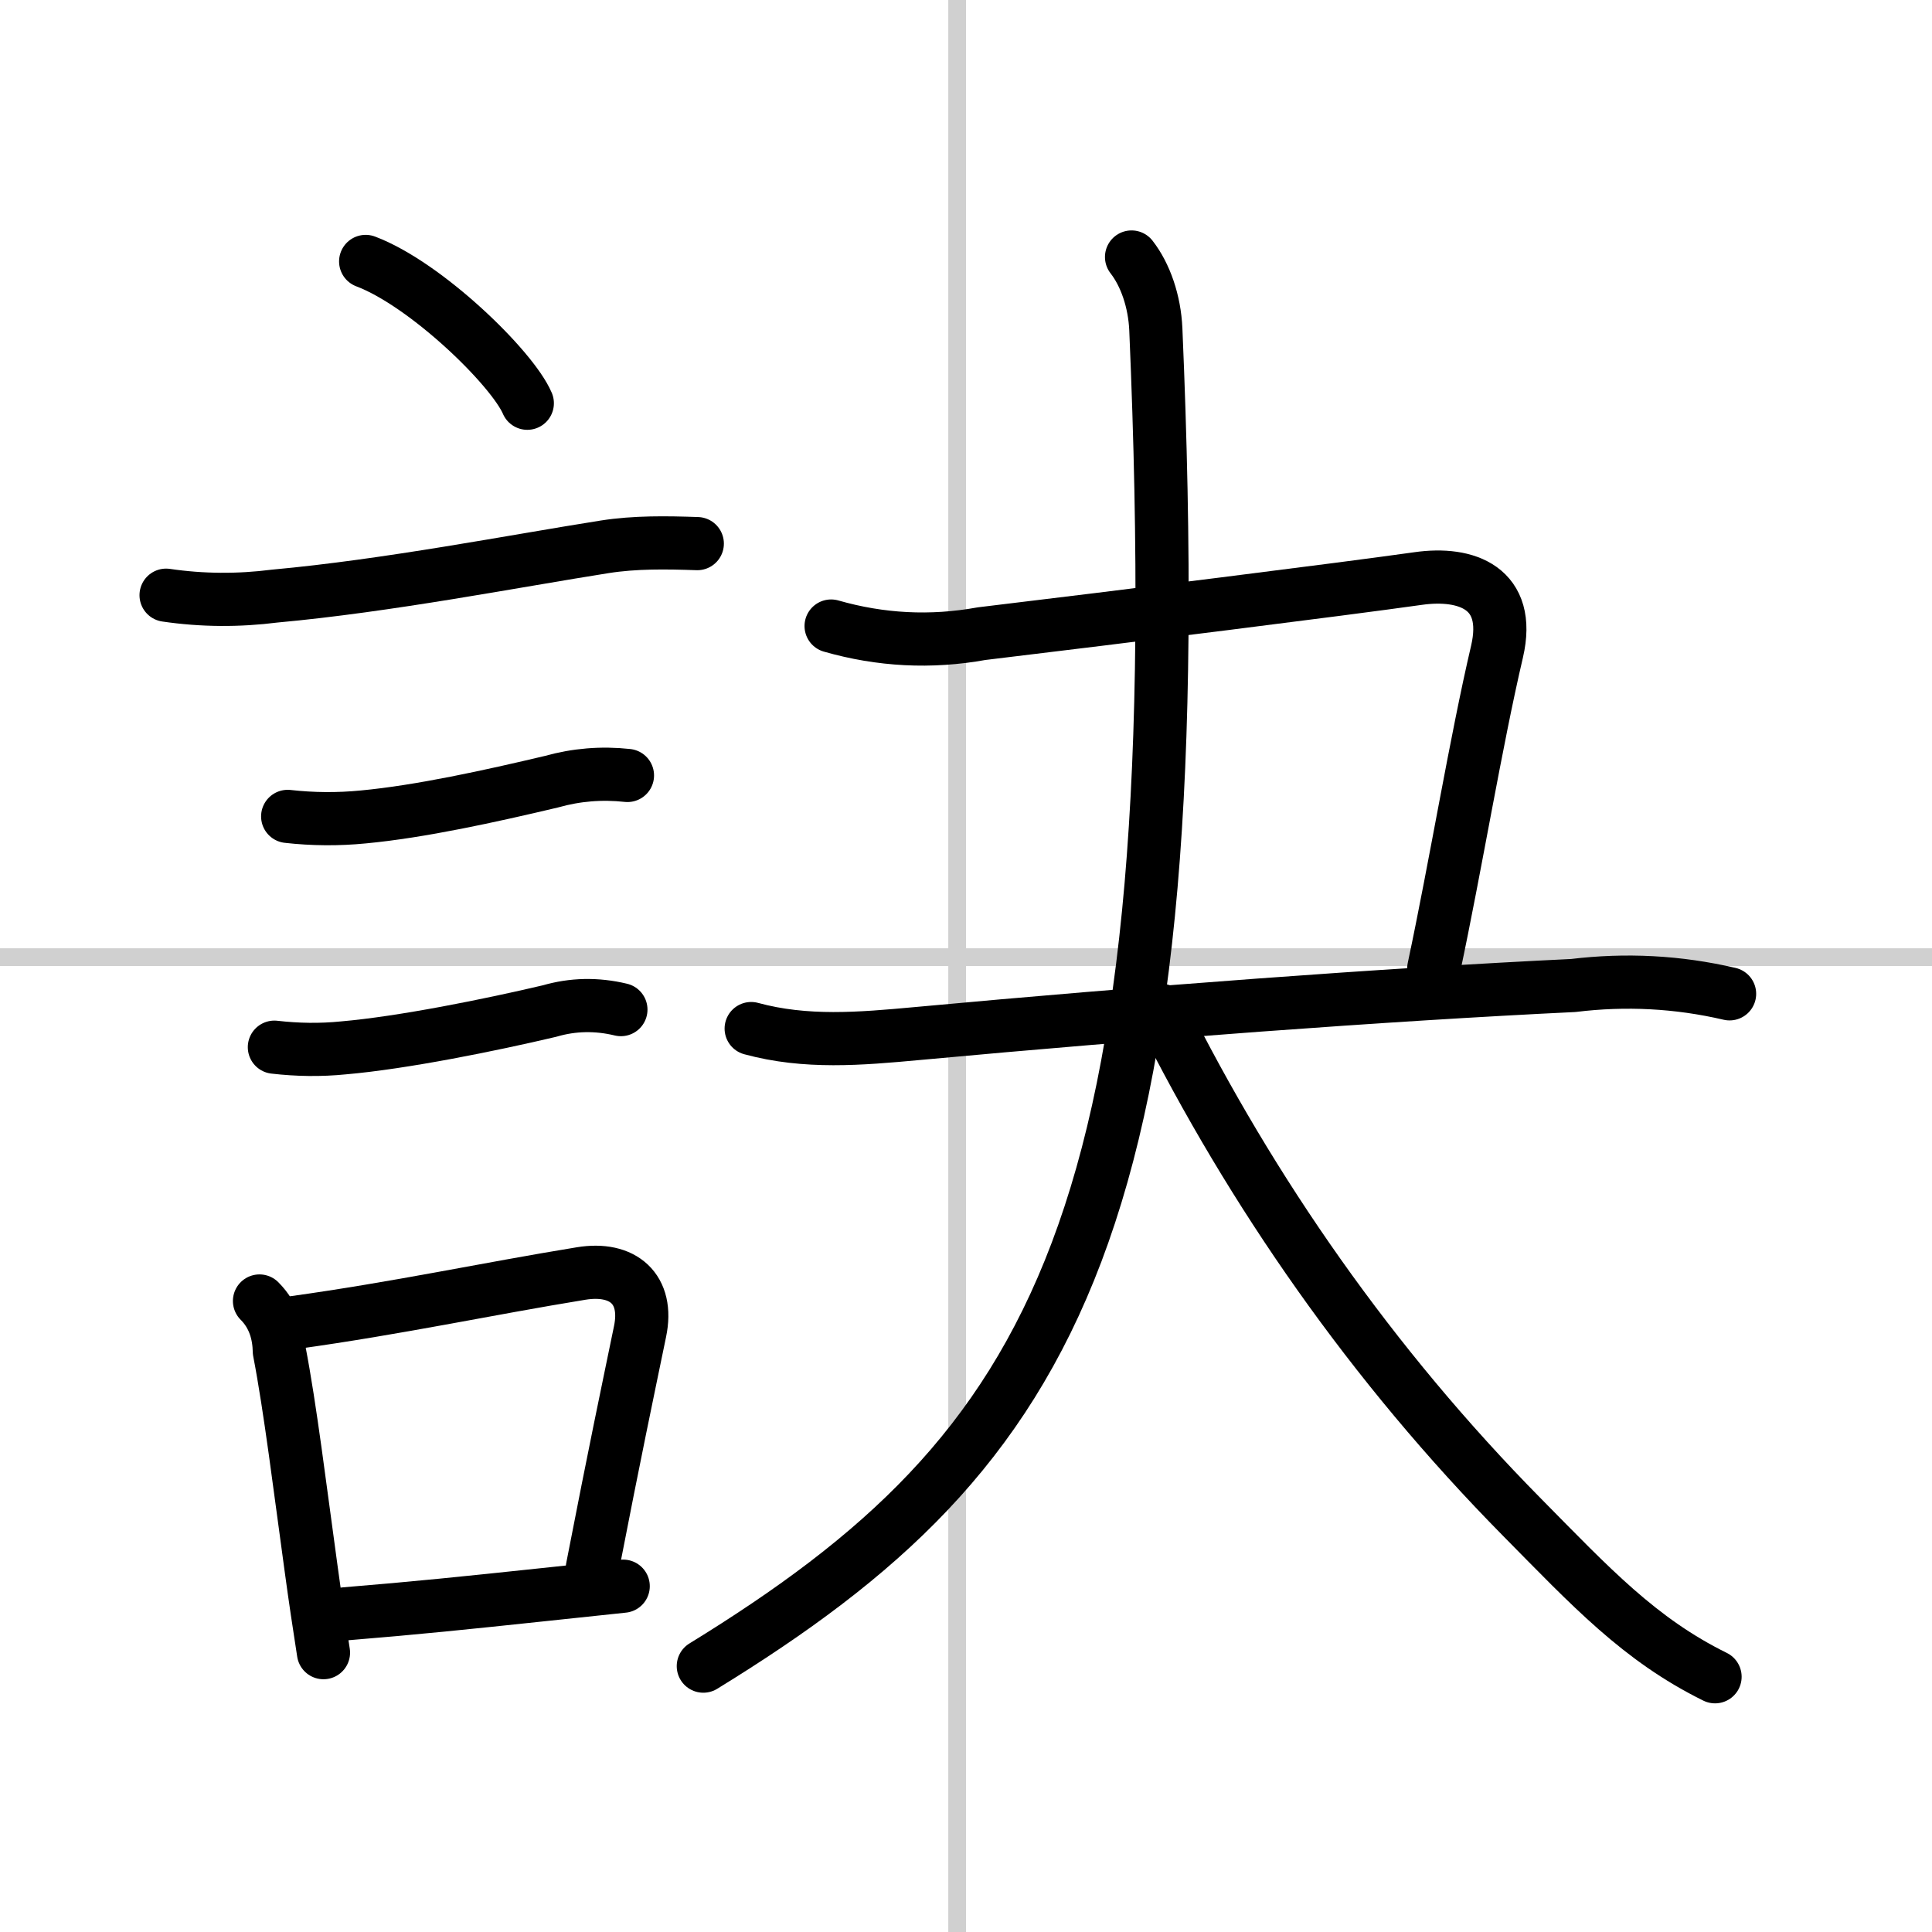
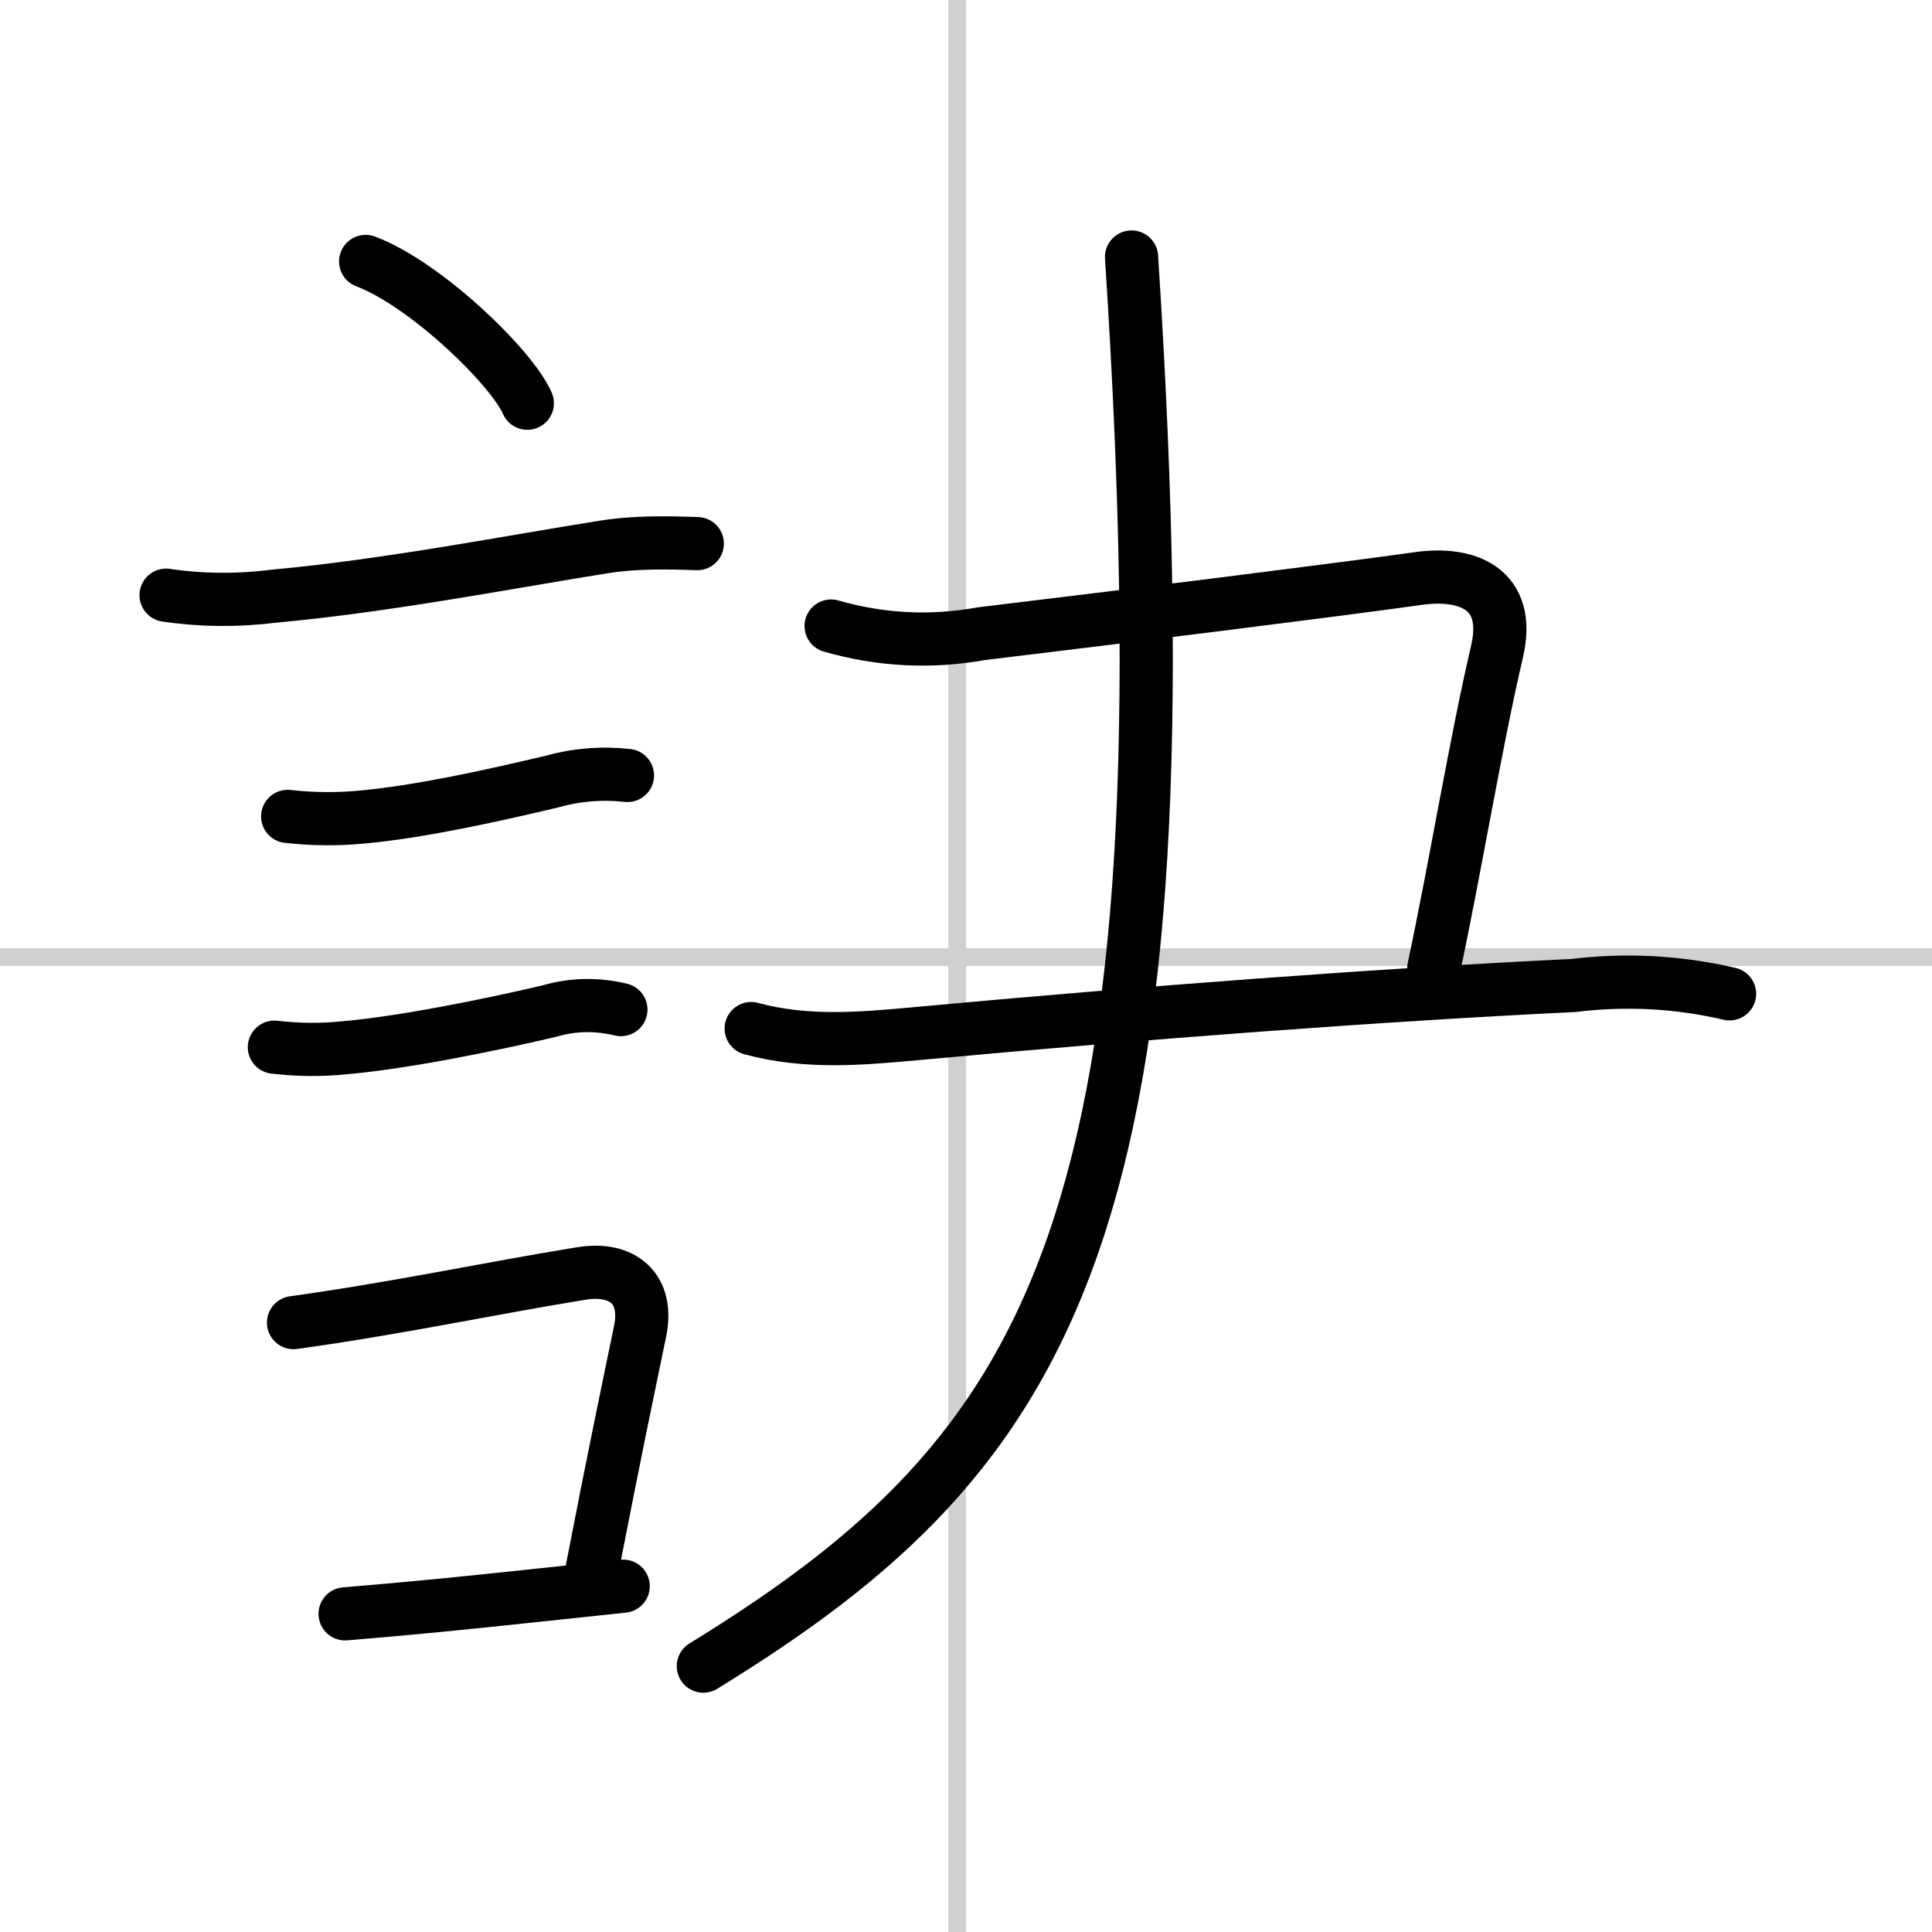
<svg xmlns="http://www.w3.org/2000/svg" width="400" height="400" viewBox="0 0 109 109">
  <rect x="0" y="0" width="109" height="109" fill="#808080" stroke="none" />
  <g fill="none" stroke="#000" stroke-linecap="round" stroke-linejoin="round" stroke-width="3">
    <rect width="100%" height="100%" fill="#fff" stroke="#fff" />
    <line x1="54" x2="54" y2="109" stroke="#d0d0d0" stroke-width="1" />
    <line x2="109" y1="54" y2="54" stroke="#d0d0d0" stroke-width="1" />
    <path d="m20.63 14.75c3.4 1.28 8.27 6.01 9.12 8" />
    <path d="m9.37 33.58c2.04 0.3 4.09 0.31 6.13 0.05 6.38-0.58 13.54-1.98 18.62-2.78 1.72-0.27 3.48-0.24 5.22-0.18" />
    <path d="m16.23 46.06c1.42 0.16 2.85 0.17 4.27 0.03 3.21-0.3 7.16-1.17 10.62-1.99 1.39-0.39 2.81-0.51 4.28-0.35" />
    <path d="m15.48 59.08c1.3 0.15 2.6 0.17 3.89 0.04 3.36-0.29 8.29-1.29 11.64-2.08 1.3-0.38 2.65-0.41 4.02-0.08" />
-     <path d="m14.64 73.4c0.85 0.85 1.1 1.9 1.12 2.84 0.62 3.21 1.17 7.76 1.79 12.24 0.22 1.62 0.46 3.23 0.7 4.76" />
    <path d="m16.56 74.62c5.91-0.82 10.89-1.9 16.22-2.77 2.37-0.39 3.83 0.87 3.33 3.27-0.78 3.79-1.36 6.5-2.69 13.34" />
    <path d="m19.47 91.05c3.93-0.32 6.83-0.62 11.16-1.08 1.35-0.14 2.83-0.3 4.53-0.48" />
    <path d="m46.89 35.32c2.79 0.8 5.62 0.95 8.49 0.43 8-0.96 20.23-2.49 24.63-3.11 2.73-0.39 5.28 0.54 4.45 4.12-1.2 5.12-2.32 12-3.57 17.88" />
    <path d="m42.38 58.03c3.09 0.84 6.13 0.58 9.38 0.28 12.75-1.18 26.38-2.2 37-2.71 2.96-0.36 5.9-0.21 8.82 0.47" />
-     <path d="M63.84,14.5c0.78,1,1.3,2.5,1.37,4.08C67.38,69.12,59.62,81.75,39.68,94" />
-     <path d="m65.5 57c5.12 10.25 11.88 20 20.38 28.61 3.87 3.92 6.62 6.89 10.88 8.99" />
+     <path d="M63.84,14.5C67.38,69.12,59.62,81.75,39.68,94" />
  </g>
</svg>